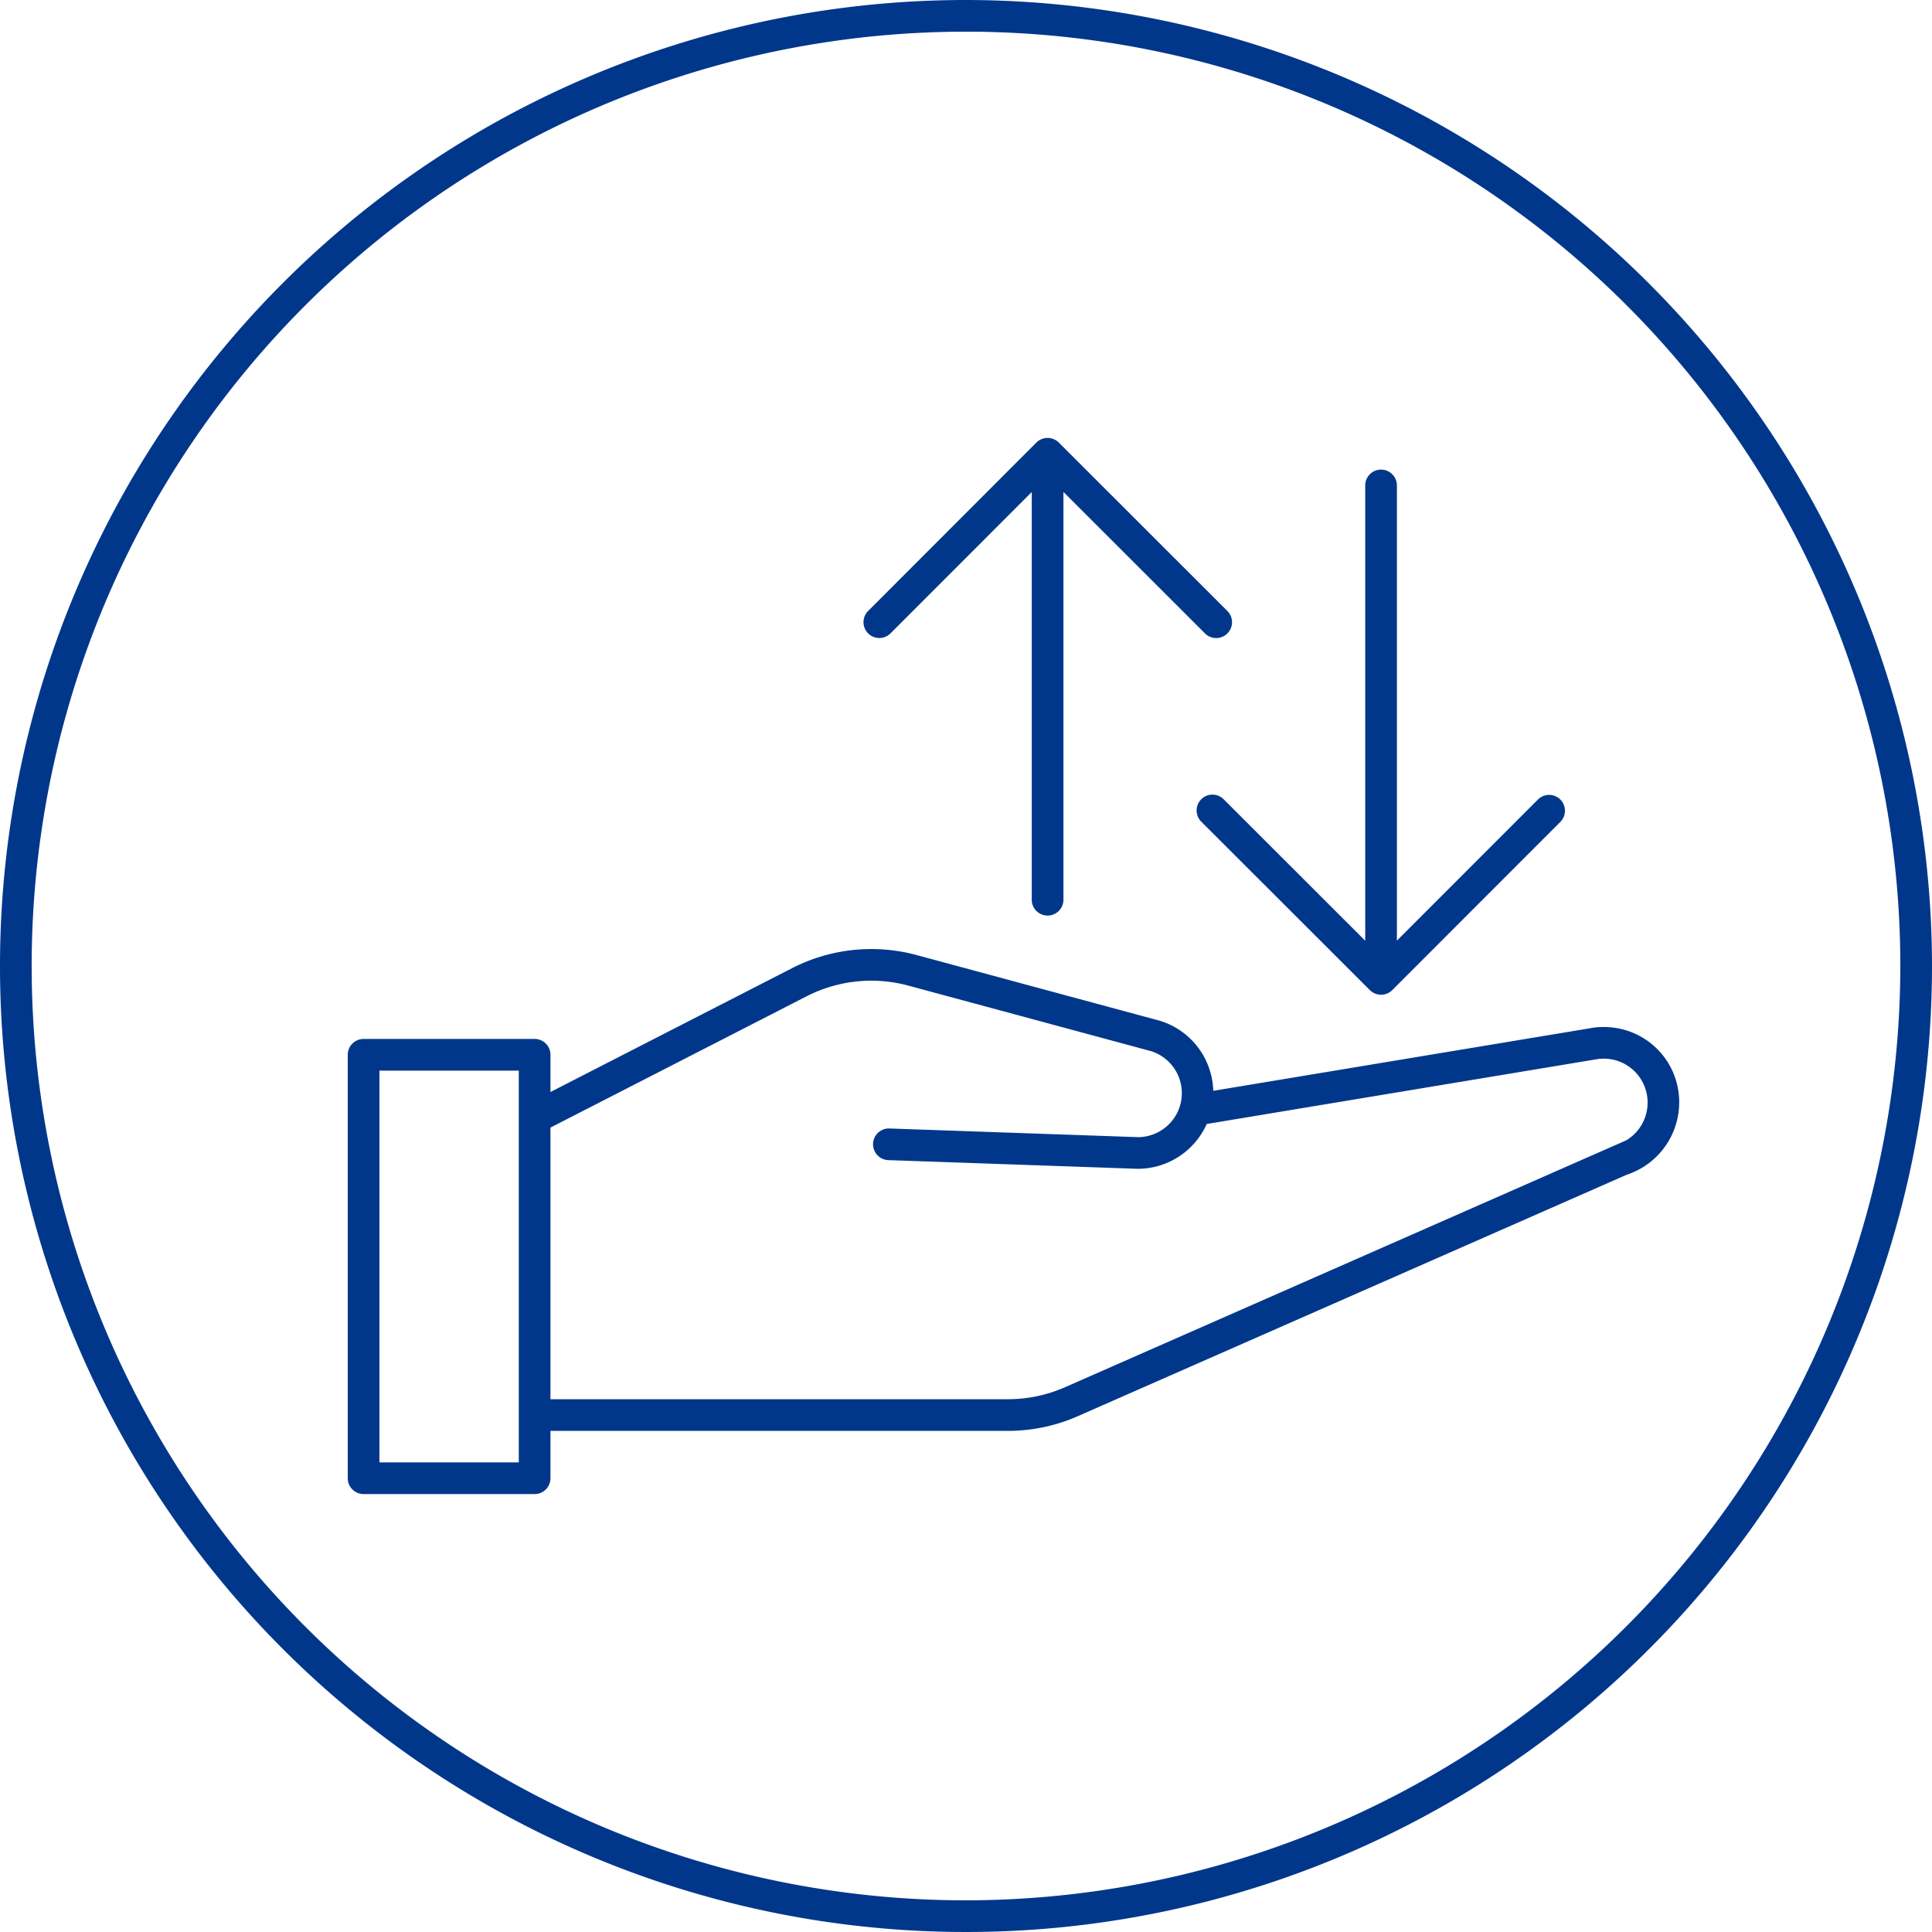
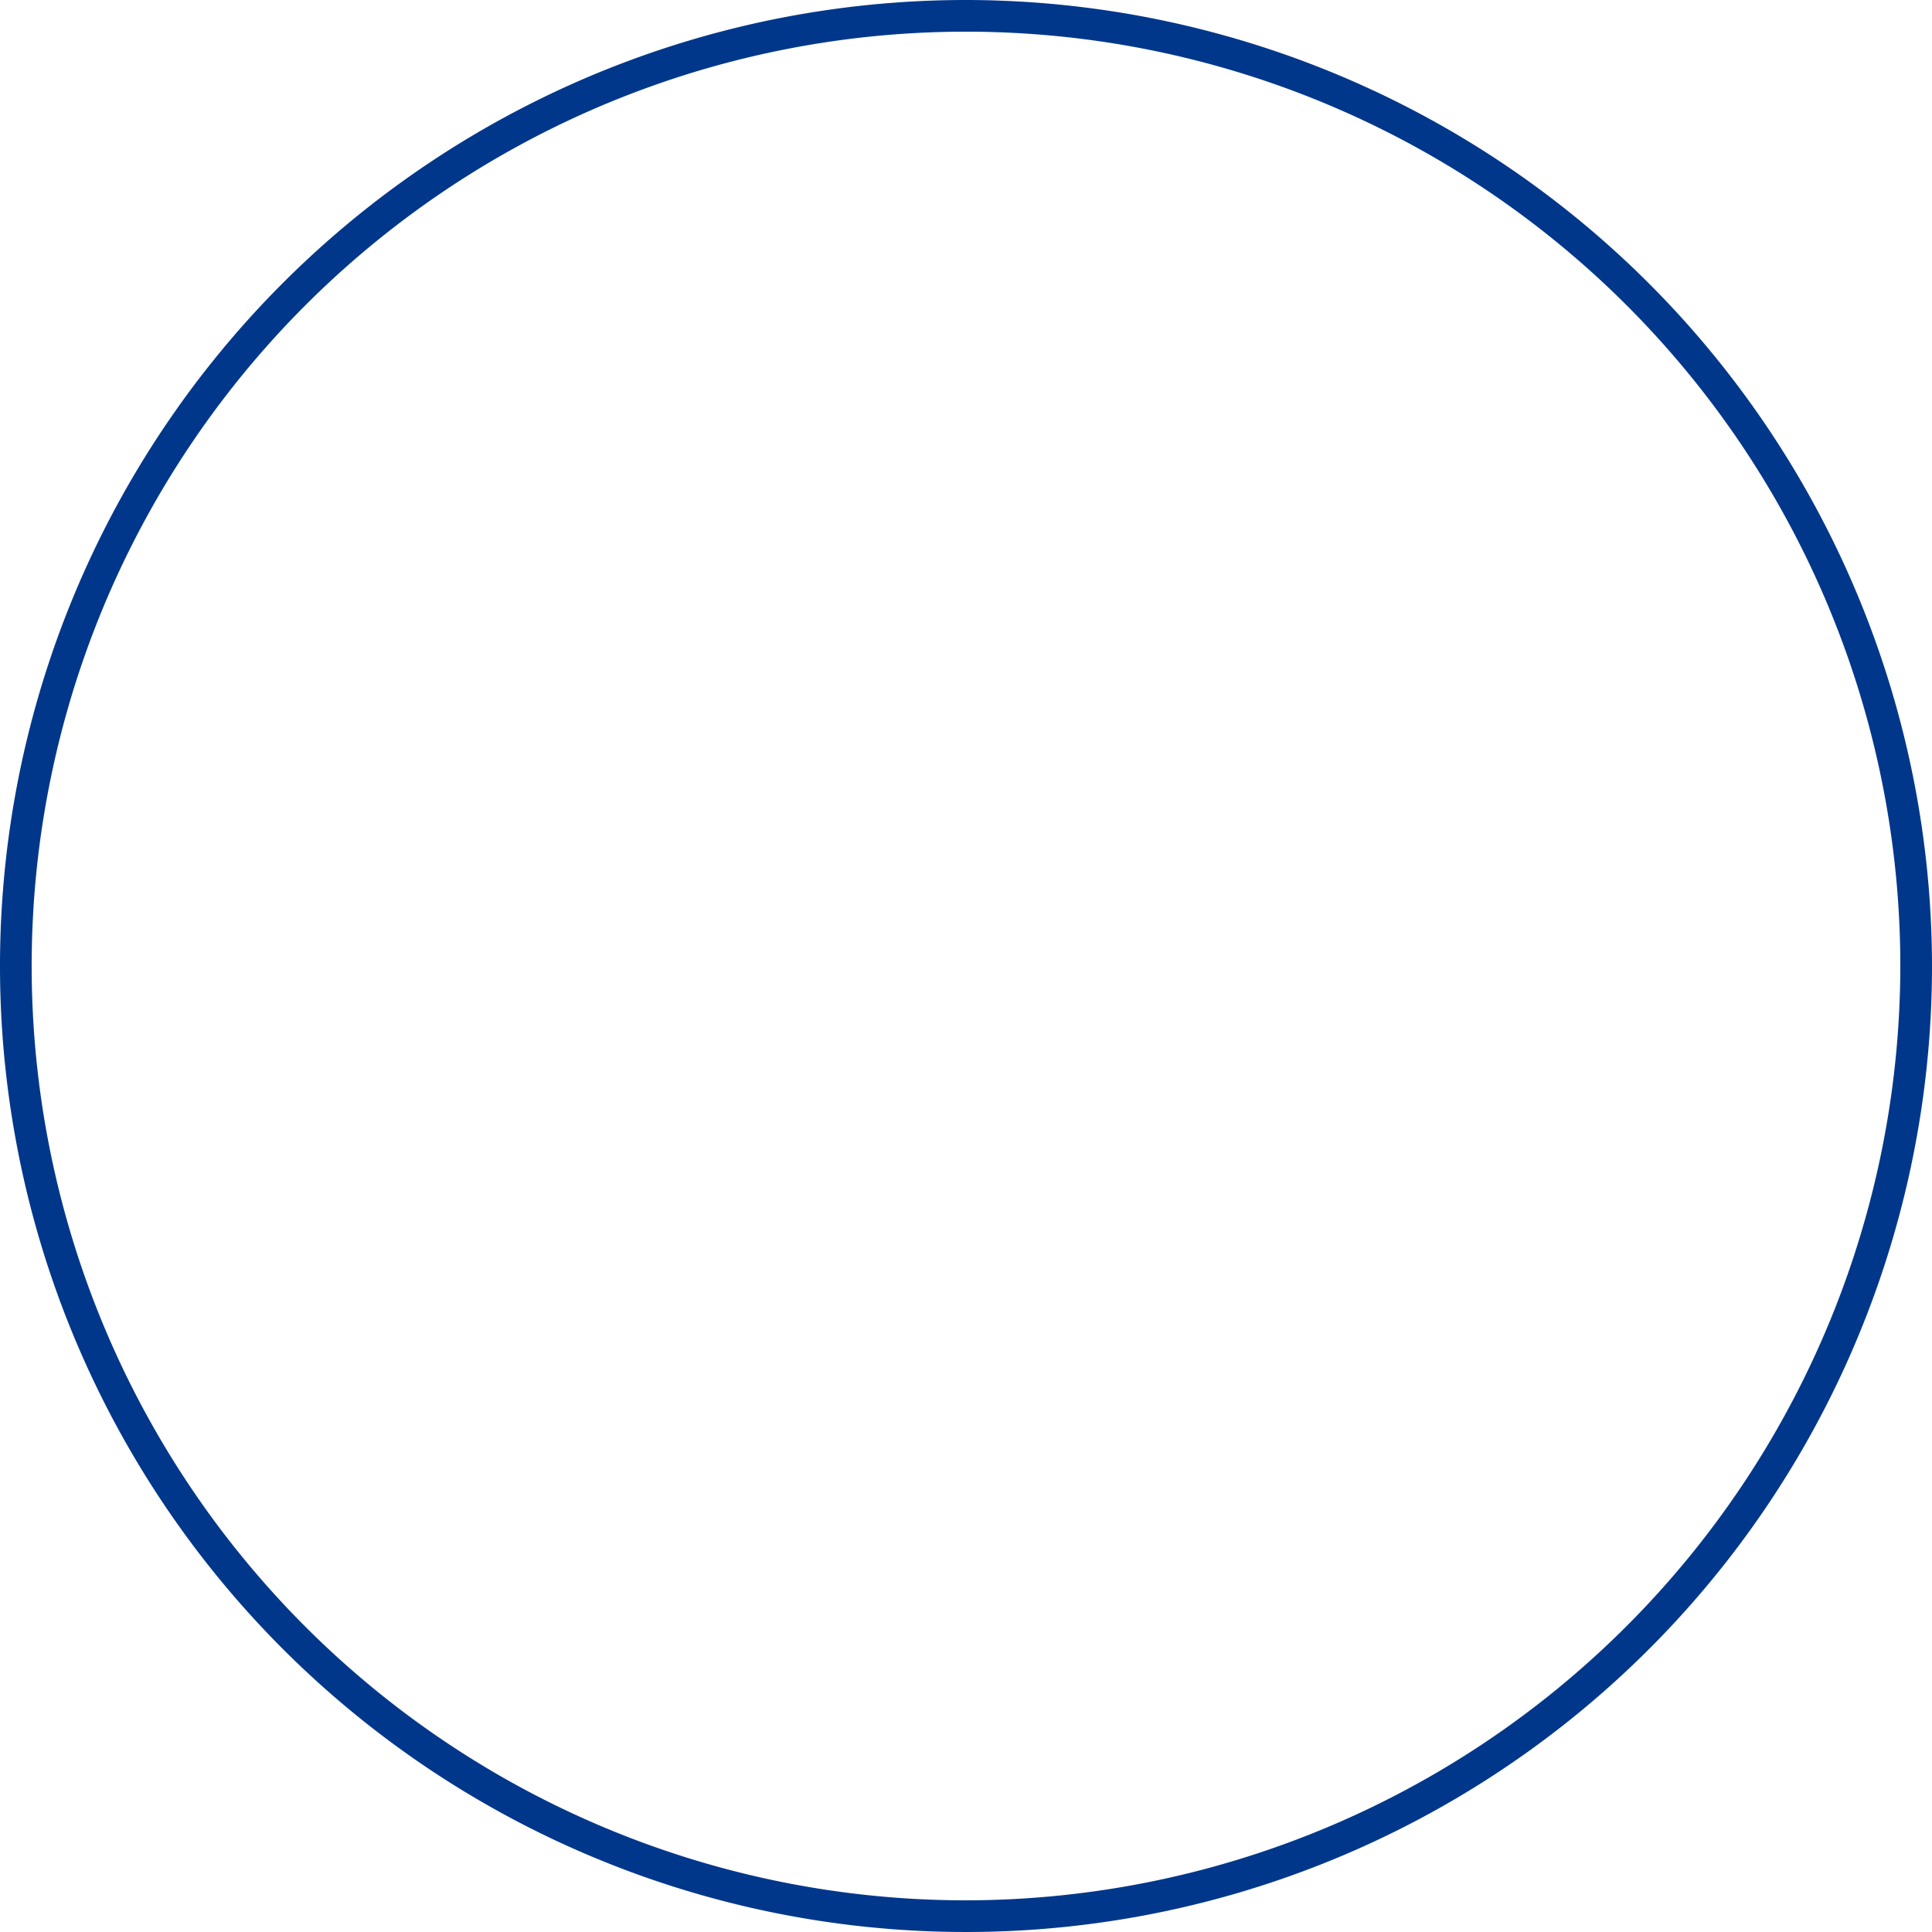
<svg xmlns="http://www.w3.org/2000/svg" viewBox="0 0 122 122">
  <defs>
    <style>
      .a{fill:#00378b}
    </style>
  </defs>
  <path d="M61 0a61 61 0 1 0 61 61A61.069 61.069 0 0 0 61 0zm0 120a59 59 0 1 1 59-59 59.068 59.068 0 0 1-59 59z" class="a" />
-   <path d="M105.894 68.442a4.737 4.737 0 0 0-3.546-3.47 4.95 4.95 0 0 0-1.763-.074.824.824 0 0 0-.098.02l-23.873 3.964a4.77 4.77 0 0 0-3.348-4.417l-15.372-4.153a10.984 10.984 0 0 0-7.888.83L34.76 68.957v-2.351a1 1 0 0 0-1-1h-10.8a1 1 0 0 0-1 1v26.74a1 1 0 0 0 1 1h10.8a1 1 0 0 0 1-1v-2.99h28.877a10.932 10.932 0 0 0 4.428-.931l34.653-15.242a4.816 4.816 0 0 0 3.176-5.74zM32.76 92.346h-8.8v-24.74h8.8zm69.94-20.341l-.737.325-.015.006-34.687 15.259a8.966 8.966 0 0 1-3.624.761H34.76V71.204l16.158-8.283a8.973 8.973 0 0 1 6.454-.679l15.326 4.139a2.78 2.78 0 0 1-.816 5.427l-15.725-.548-.036-.001a1 1 0 0 0-.034 1.999l15.76.549a4.778 4.778 0 0 0 4.353-2.83l24.69-4.1c.014-.001.027-.004.041-.007a2.955 2.955 0 0 1 .982.054 2.779 2.779 0 0 1 .788 5.08zM77.282 50.484a1 1 0 1 0-1.414 1.414l10.634 10.624a1.003 1.003 0 0 0 1.416 0L98.542 51.89a1 1 0 0 0-1.414-1.414L88.21 59.4V30.654a1 1 0 0 0-2 0v28.751zM55.526 40.288a.997.997 0 0 0 .707-.293l8.92-8.926v25.747a1 1 0 0 0 2 0v-25.75l8.927 8.92a1 1 0 1 0 1.414-1.414L66.861 27.947a1.003 1.003 0 0 0-1.417 0L54.82 38.582a1 1 0 0 0 .707 1.707z" class="a" />
</svg>